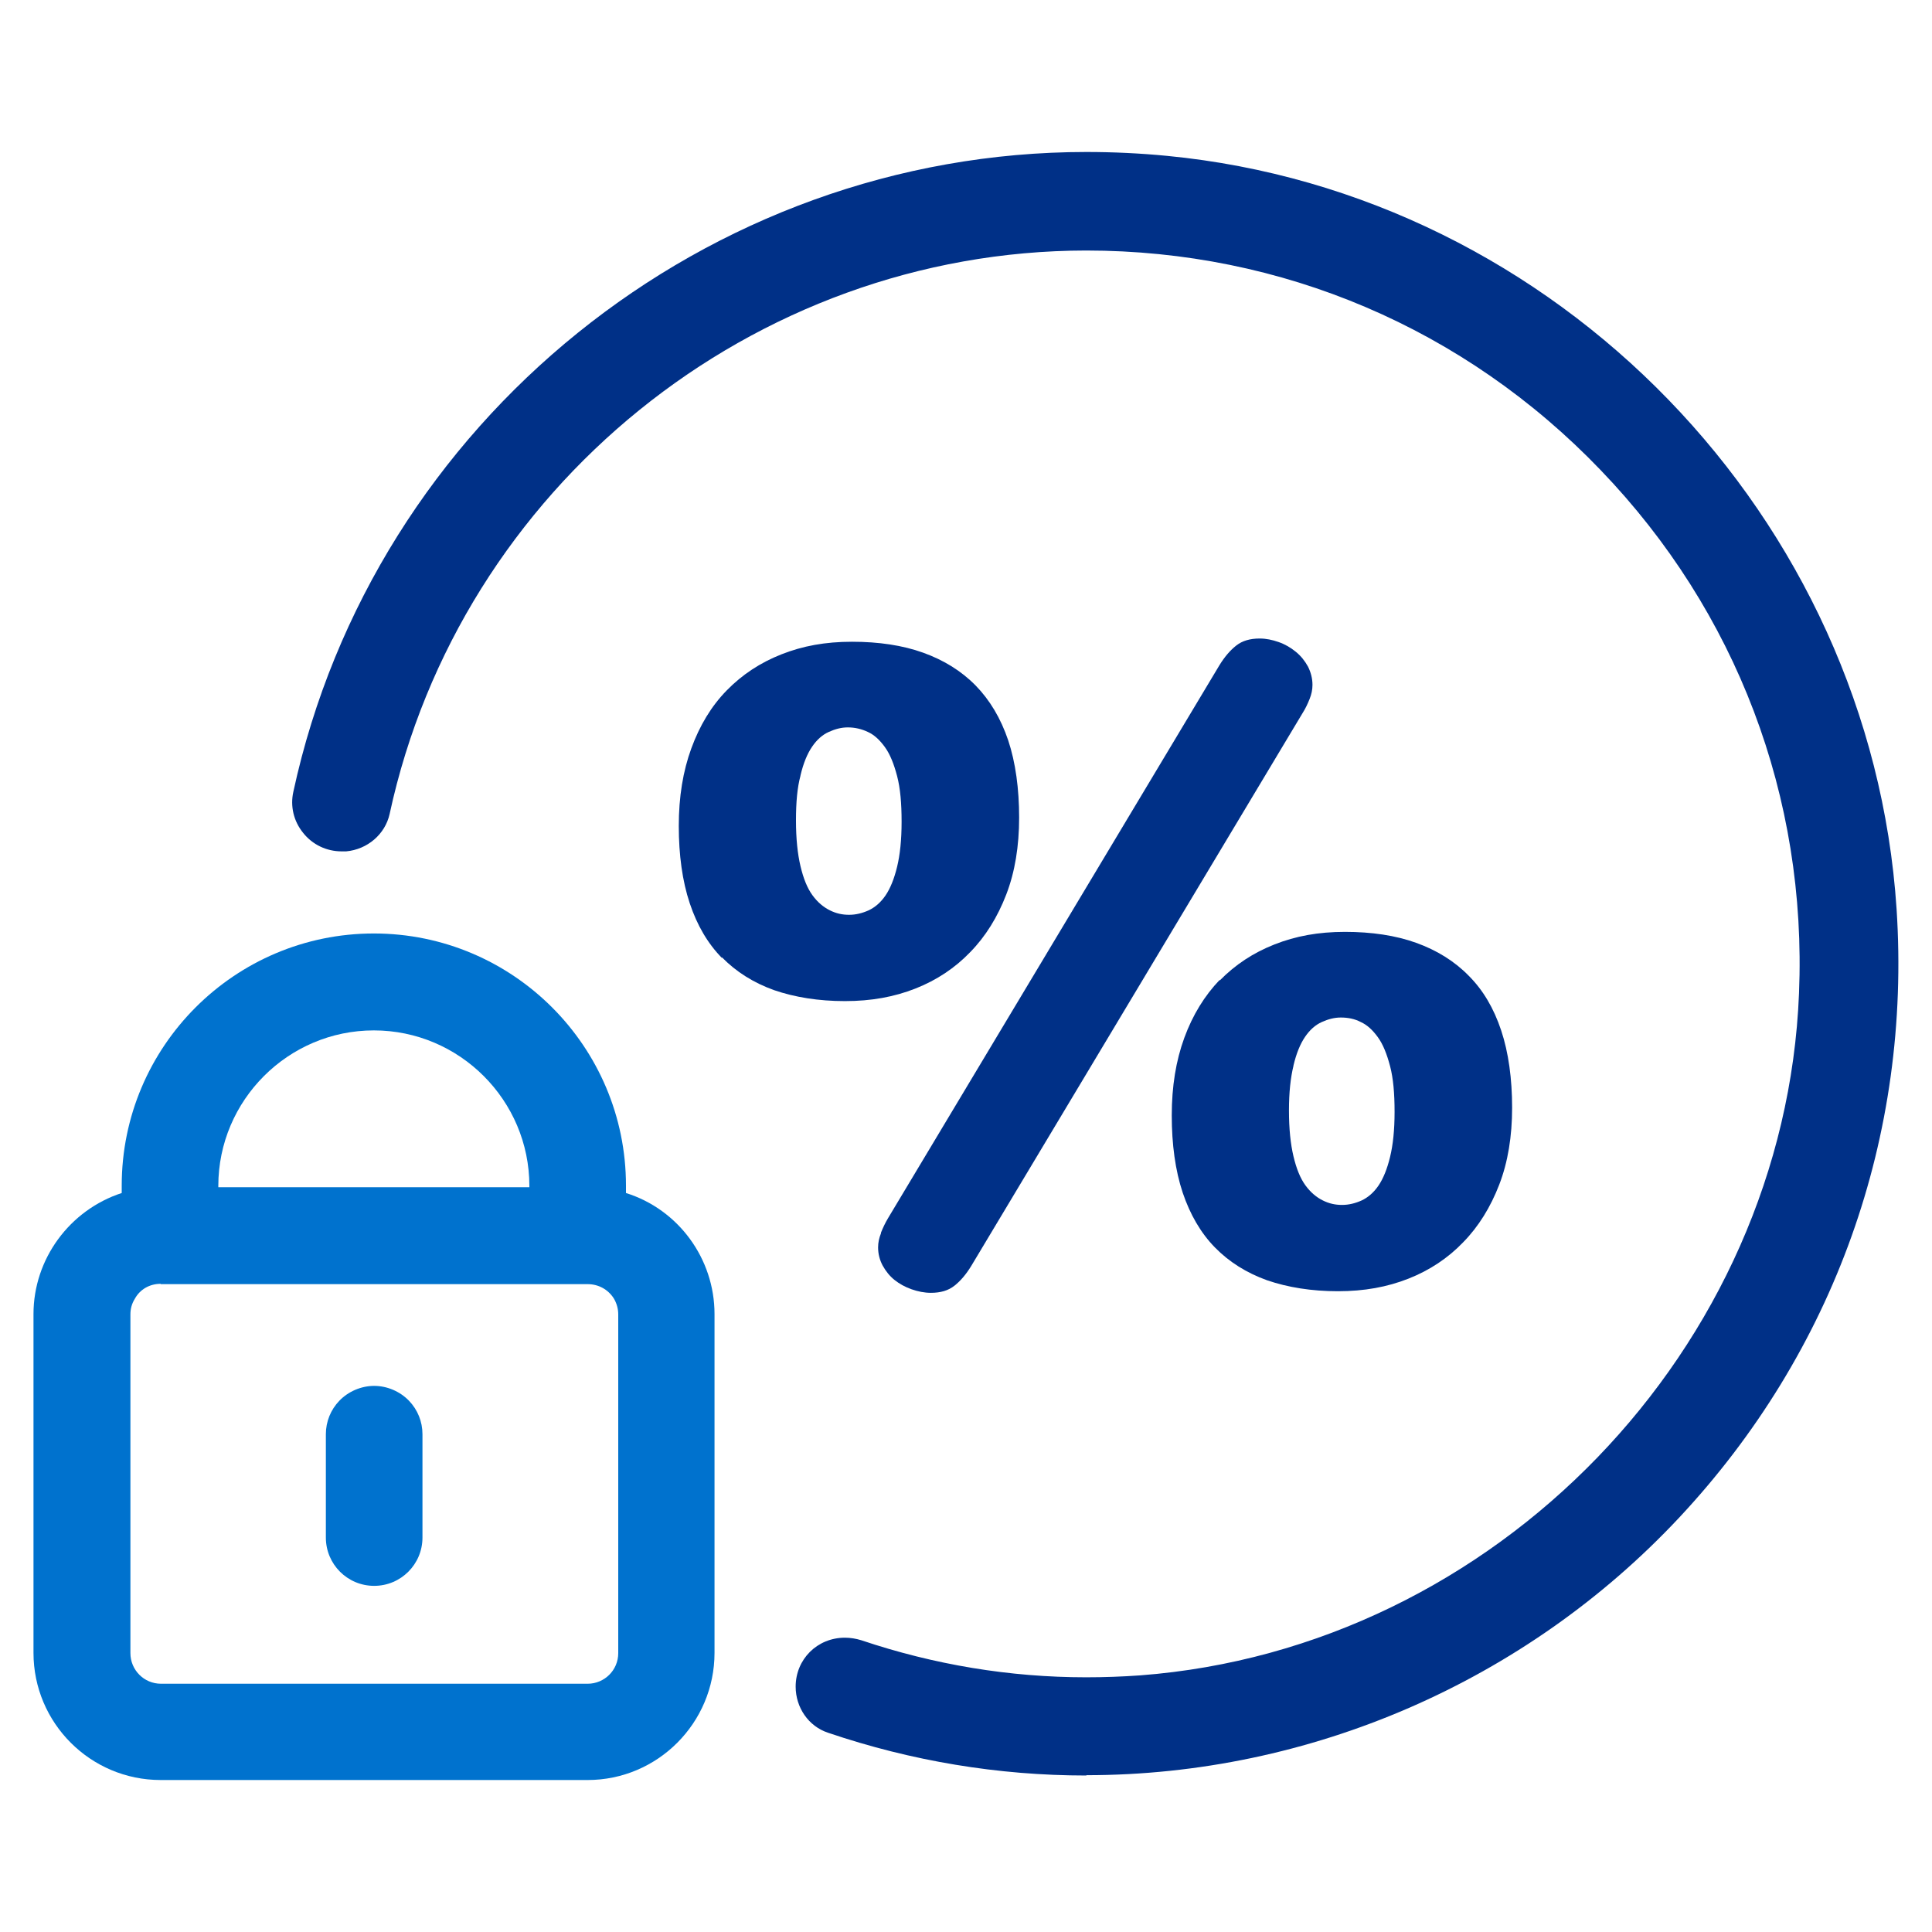
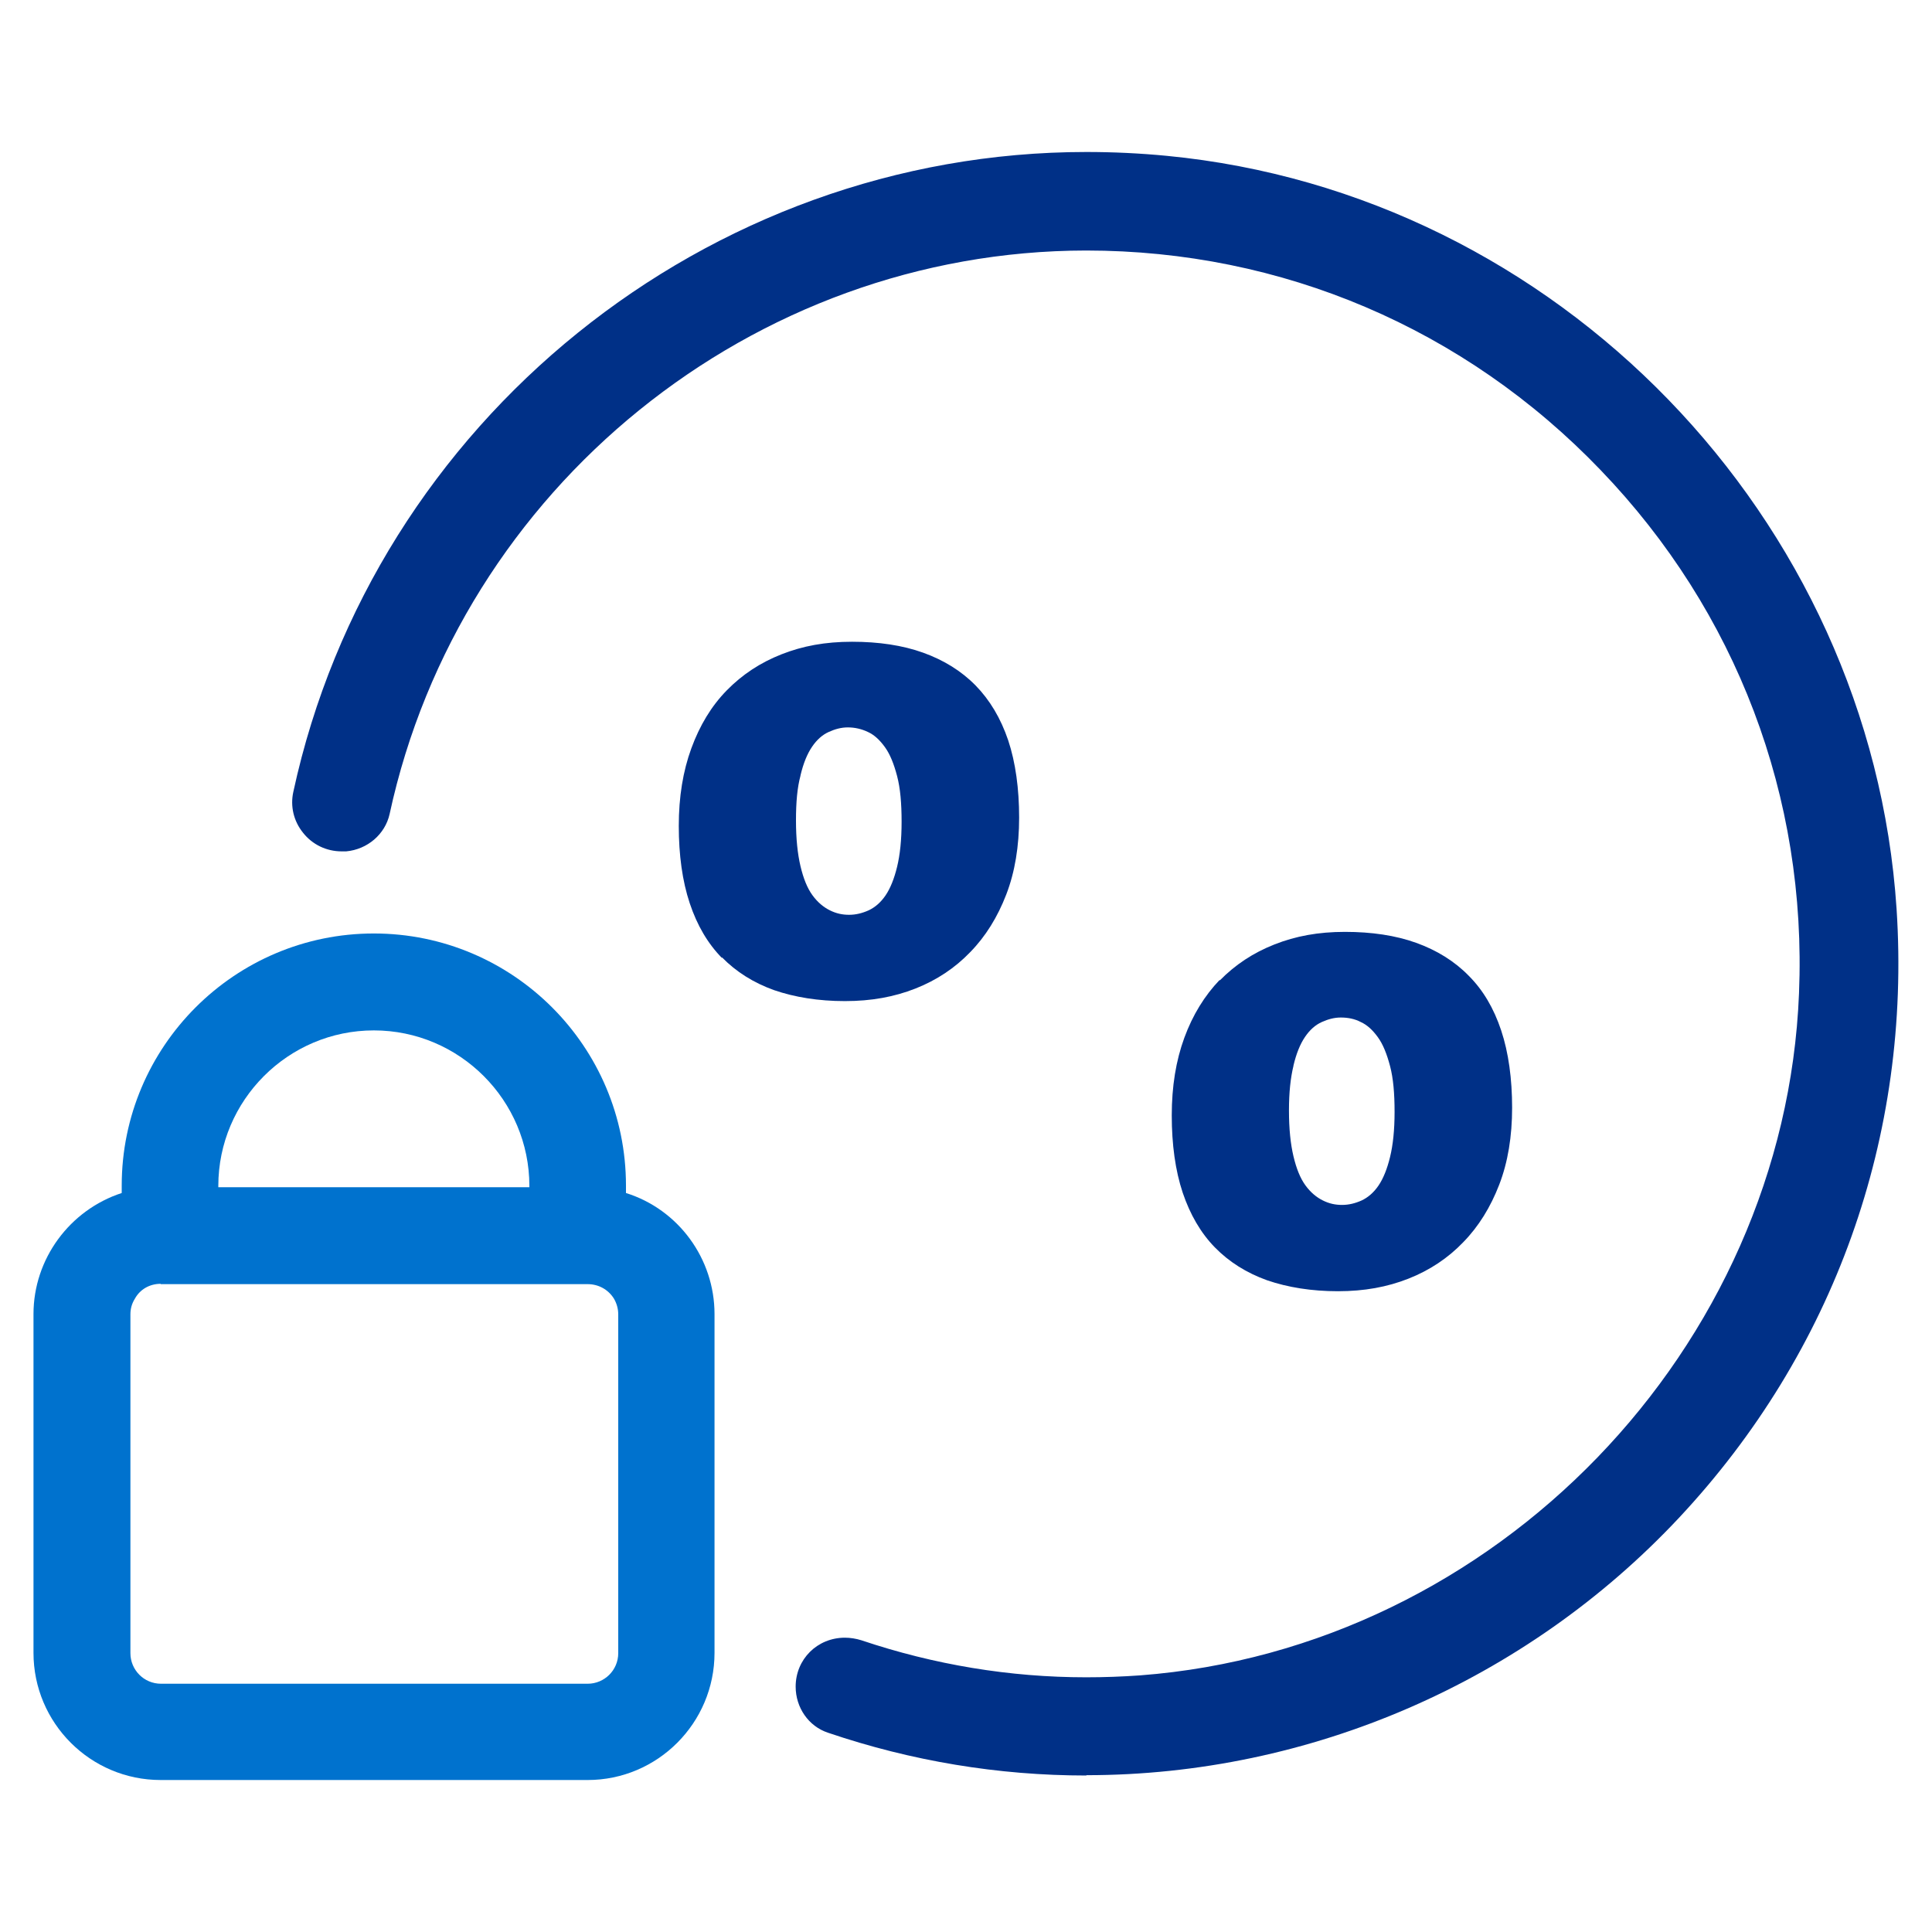
<svg xmlns="http://www.w3.org/2000/svg" id="Layer_1" viewBox="0 0 60 60">
  <defs>
    <style>.cls-1{fill:#0072ce;}.cls-2{fill:#003087;}</style>
  </defs>
  <g>
    <path class="cls-2" d="M33.74,55.14c-2.74,0-5.44-.45-8.03-1.33-.6-.2-1-.78-1-1.43,0-.85,.67-1.52,1.53-1.52,.17,0,.35,.03,.51,.08,2.26,.76,4.61,1.15,6.98,1.15,.56,0,1.12-.02,1.68-.06,11.03-.84,20.02-10.15,20.46-21.18,.25-6.09-1.94-11.86-6.16-16.25-4.22-4.4-9.9-6.82-15.98-6.82-10.35,.01-19.44,7.37-21.63,17.5-.14,.63-.69,1.1-1.35,1.16-.05,0-.09,0-.14,0-.47,0-.91-.21-1.2-.58-.29-.36-.4-.82-.3-1.27C11.6,13.08,21.96,4.72,33.74,4.72c.83,0,1.67,.04,2.5,.12,12.12,1.17,21.86,11.23,22.66,23.39,.46,7.05-1.94,13.76-6.76,18.91-4.76,5.08-11.46,7.99-18.4,7.99h0Z" />
    <g>
      <path class="cls-2" d="M37.88,30.43c-.47,.49-.84,1.09-1.1,1.8-.26,.71-.39,1.51-.39,2.41s.11,1.71,.34,2.4c.23,.68,.56,1.25,1,1.7s.98,.79,1.62,1.02c.64,.22,1.38,.34,2.2,.34s1.53-.13,2.19-.39c.66-.26,1.23-.64,1.7-1.13,.48-.49,.85-1.09,1.12-1.79s.4-1.5,.4-2.39-.11-1.71-.34-2.4-.56-1.25-1.01-1.7c-.44-.45-.99-.79-1.63-1.02-.64-.23-1.38-.34-2.21-.34s-1.53,.13-2.19,.39c-.66,.26-1.22,.63-1.7,1.12Zm2.29,2.66c.09-.38,.21-.67,.36-.89,.15-.22,.32-.37,.52-.46,.2-.09,.39-.14,.59-.14,.22,0,.43,.04,.62,.14,.2,.09,.37,.25,.53,.47,.16,.22,.28,.52,.38,.9,.1,.38,.14,.85,.14,1.42s-.05,1.03-.14,1.4c-.09,.37-.21,.67-.36,.89-.15,.22-.33,.37-.52,.46-.2,.09-.4,.14-.61,.14s-.4-.04-.6-.14-.38-.25-.54-.47c-.16-.22-.28-.52-.37-.9-.09-.38-.14-.85-.14-1.42s.05-1.02,.14-1.39Z" />
-       <path class="cls-2" d="M27.36,38.3c-.06,.15-.09,.29-.09,.44,0,.2,.05,.39,.14,.56,.1,.18,.22,.33,.37,.45s.33,.22,.53,.29,.4,.11,.6,.11c.3,0,.54-.07,.73-.22,.19-.15,.36-.35,.52-.61l10.29-17.17c.09-.14,.16-.29,.22-.44s.09-.29,.09-.44c0-.2-.05-.39-.14-.57-.1-.18-.22-.33-.38-.46s-.33-.23-.53-.3c-.2-.07-.39-.11-.59-.11-.3,0-.54,.07-.73,.22-.19,.15-.36,.35-.52,.61l-10.29,17.17c-.09,.15-.16,.3-.22,.45Z" />
      <path class="cls-2" d="M22.42,29.73c.44,.45,.98,.79,1.62,1.02,.64,.22,1.38,.34,2.2,.34s1.53-.13,2.19-.39c.66-.26,1.23-.64,1.7-1.13,.48-.49,.85-1.09,1.12-1.79s.4-1.5,.4-2.39-.11-1.71-.34-2.4c-.23-.68-.57-1.25-1.01-1.7s-.99-.79-1.63-1.02c-.64-.23-1.38-.34-2.21-.34s-1.53,.13-2.19,.39c-.66,.26-1.22,.63-1.7,1.12s-.84,1.09-1.1,1.8c-.26,.71-.39,1.51-.39,2.41s.11,1.71,.34,2.4,.56,1.25,1,1.7Zm2.44-5.65c.09-.38,.21-.67,.36-.89,.15-.22,.32-.37,.52-.46,.2-.09,.39-.14,.59-.14,.22,0,.43,.05,.62,.14,.2,.09,.37,.25,.53,.47,.16,.22,.28,.52,.38,.9,.1,.38,.14,.85,.14,1.42s-.05,1.03-.14,1.4c-.09,.37-.21,.67-.36,.89-.15,.22-.33,.37-.52,.46-.2,.09-.4,.14-.61,.14s-.4-.04-.6-.14-.38-.25-.54-.47c-.16-.22-.28-.52-.37-.9-.09-.38-.14-.85-.14-1.42s.04-1.02,.14-1.39Z" />
    </g>
  </g>
  <g>
    <path class="cls-1" d="M4.99,55.28c-2.18,0-3.95-1.77-3.95-3.95v-10.52c0-1.71,1.12-3.23,2.74-3.76v-.23c0-4.32,3.51-7.83,7.83-7.83s7.83,3.51,7.83,7.83v.23c1.63,.51,2.75,2.04,2.75,3.76v10.52c0,2.18-1.77,3.95-3.94,3.95H4.99Zm0-15.41c-.34,0-.64,.17-.8,.46-.1,.16-.14,.32-.14,.49v10.52c0,.52,.42,.95,.95,.95h13.25c.52,0,.95-.42,.95-.95v-10.52c0-.18-.05-.35-.14-.5-.18-.28-.48-.44-.81-.44H4.99Zm11.45-3v-.04c0-2.66-2.17-4.83-4.83-4.83s-4.83,2.17-4.83,4.83v.04h9.65Z" />
-     <path class="cls-1" d="M11.62,49.25c-.83,0-1.5-.67-1.5-1.5v-3.21c0-.39,.15-.76,.42-1.04,.28-.29,.68-.46,1.08-.46s.8,.17,1.08,.46c.27,.28,.42,.65,.42,1.04v3.21c0,.83-.67,1.5-1.5,1.5Z" />
  </g>
</svg>